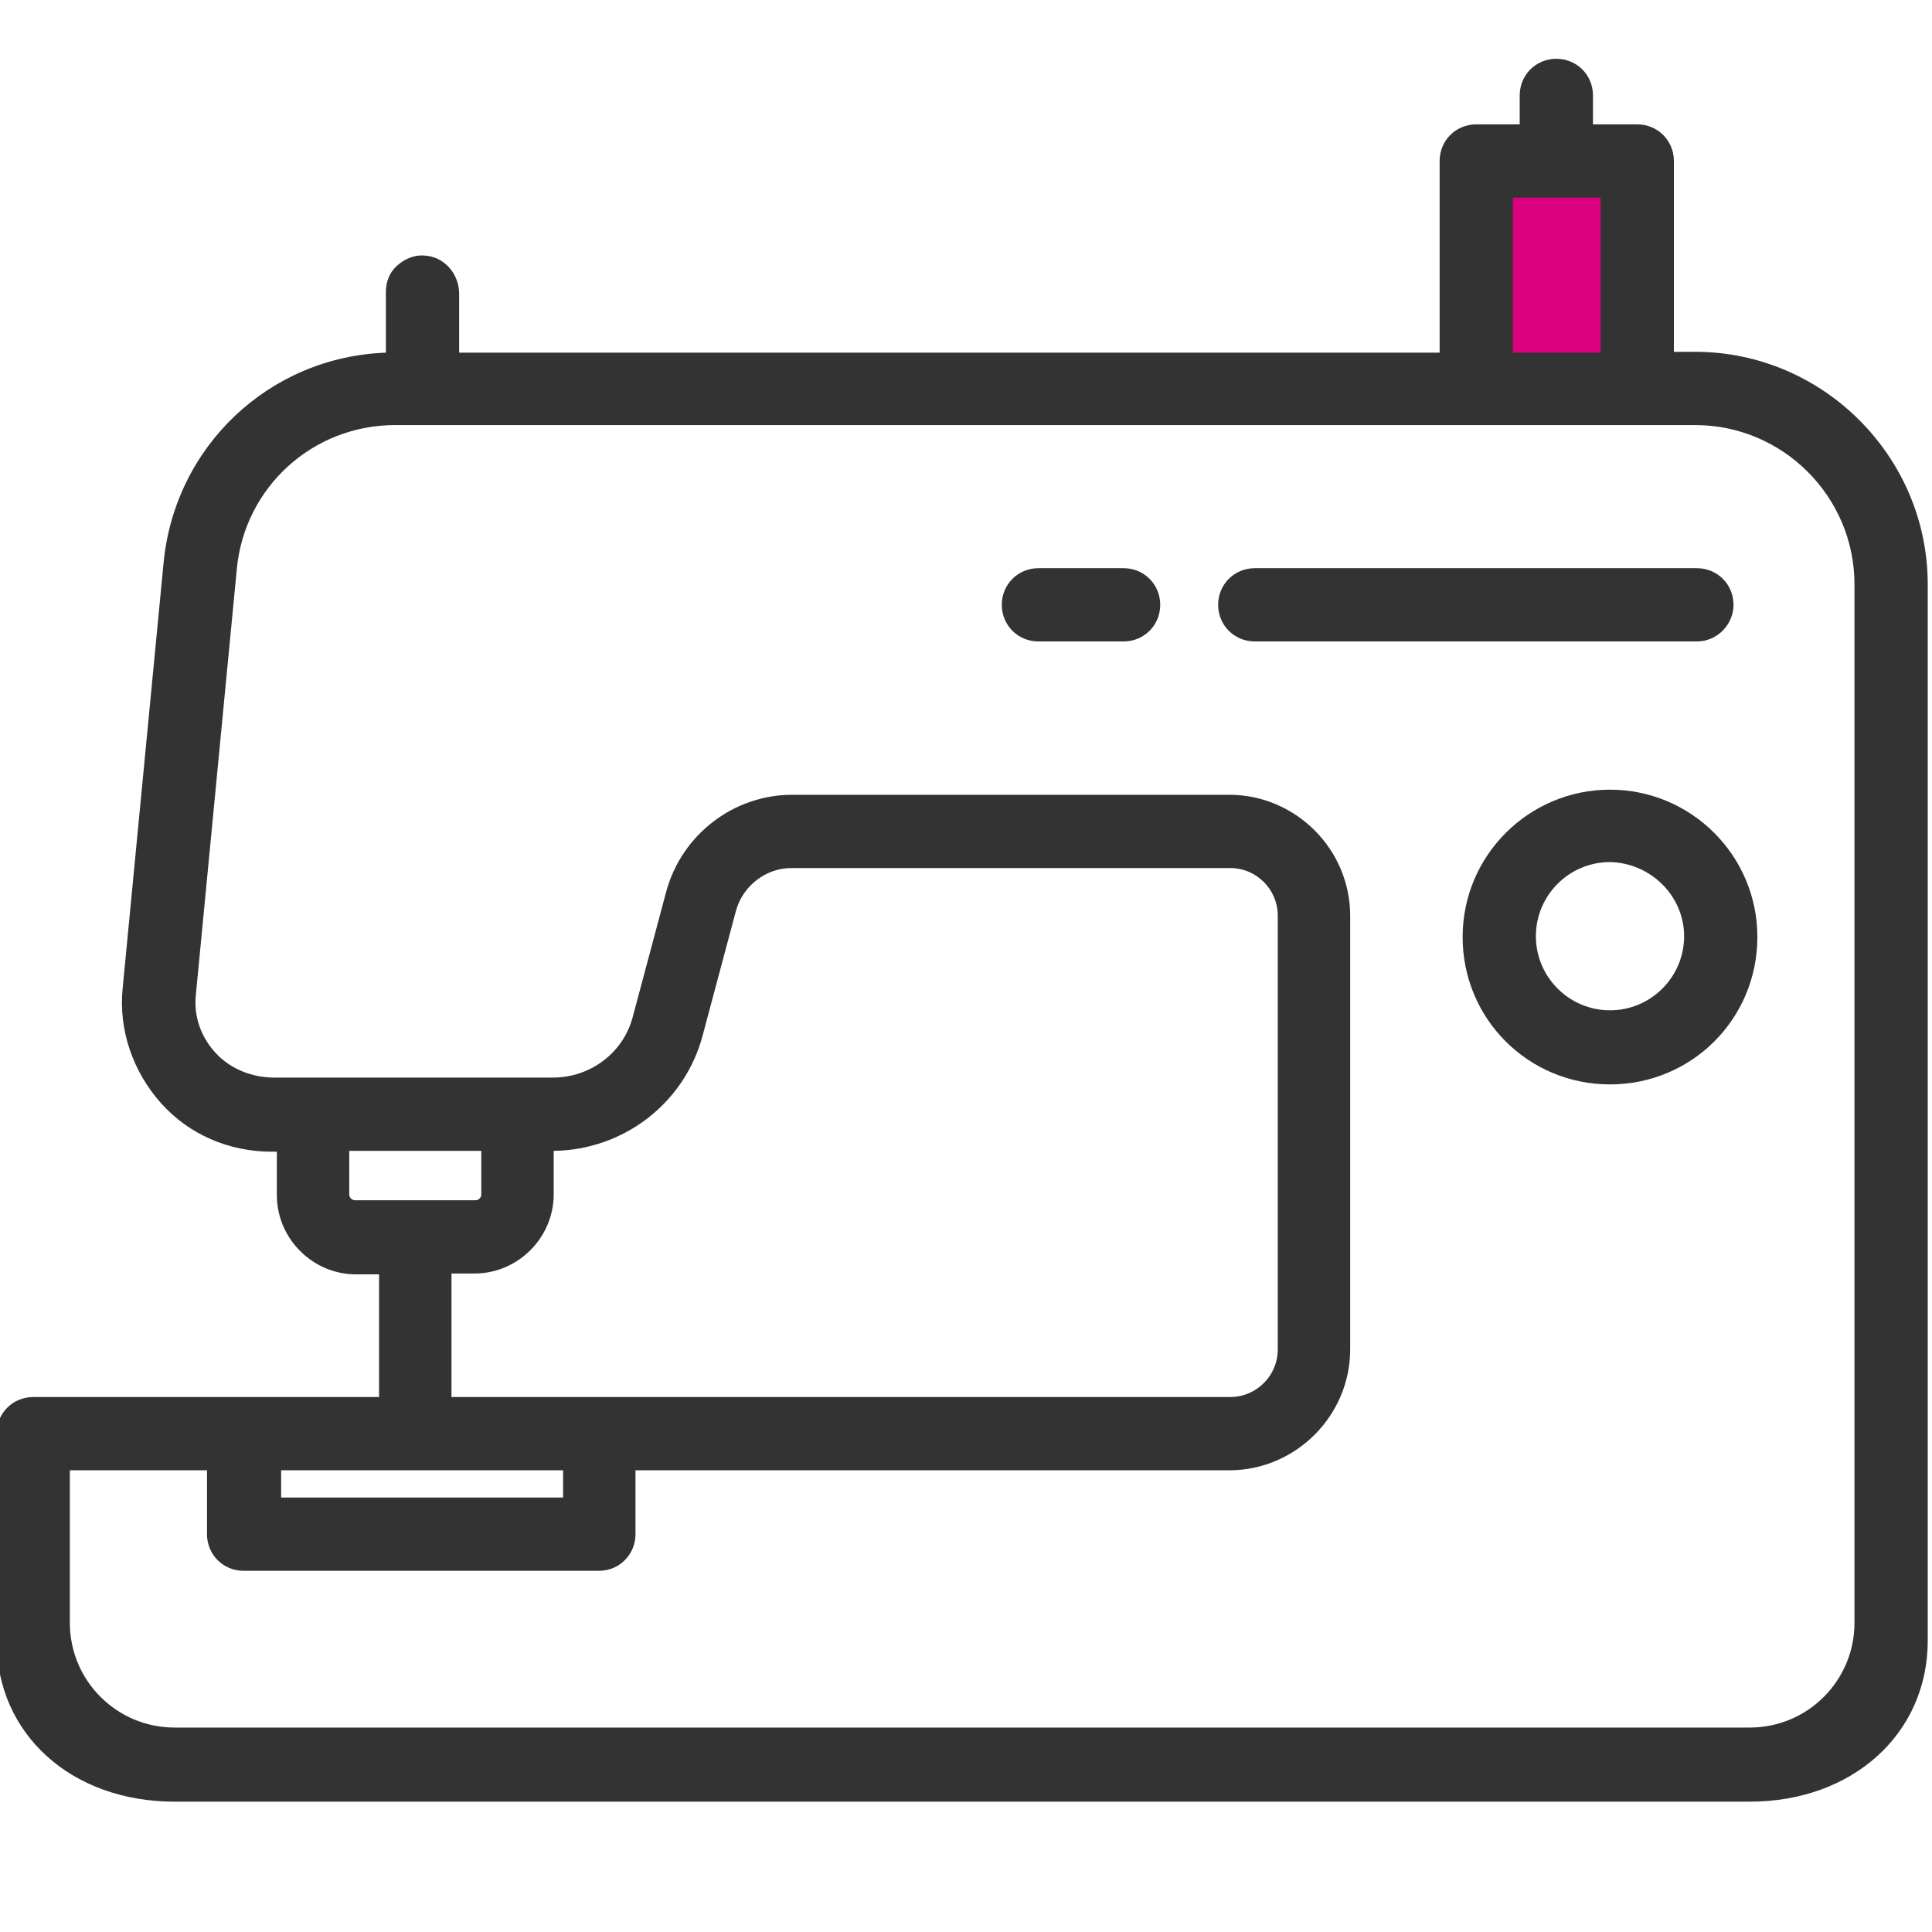
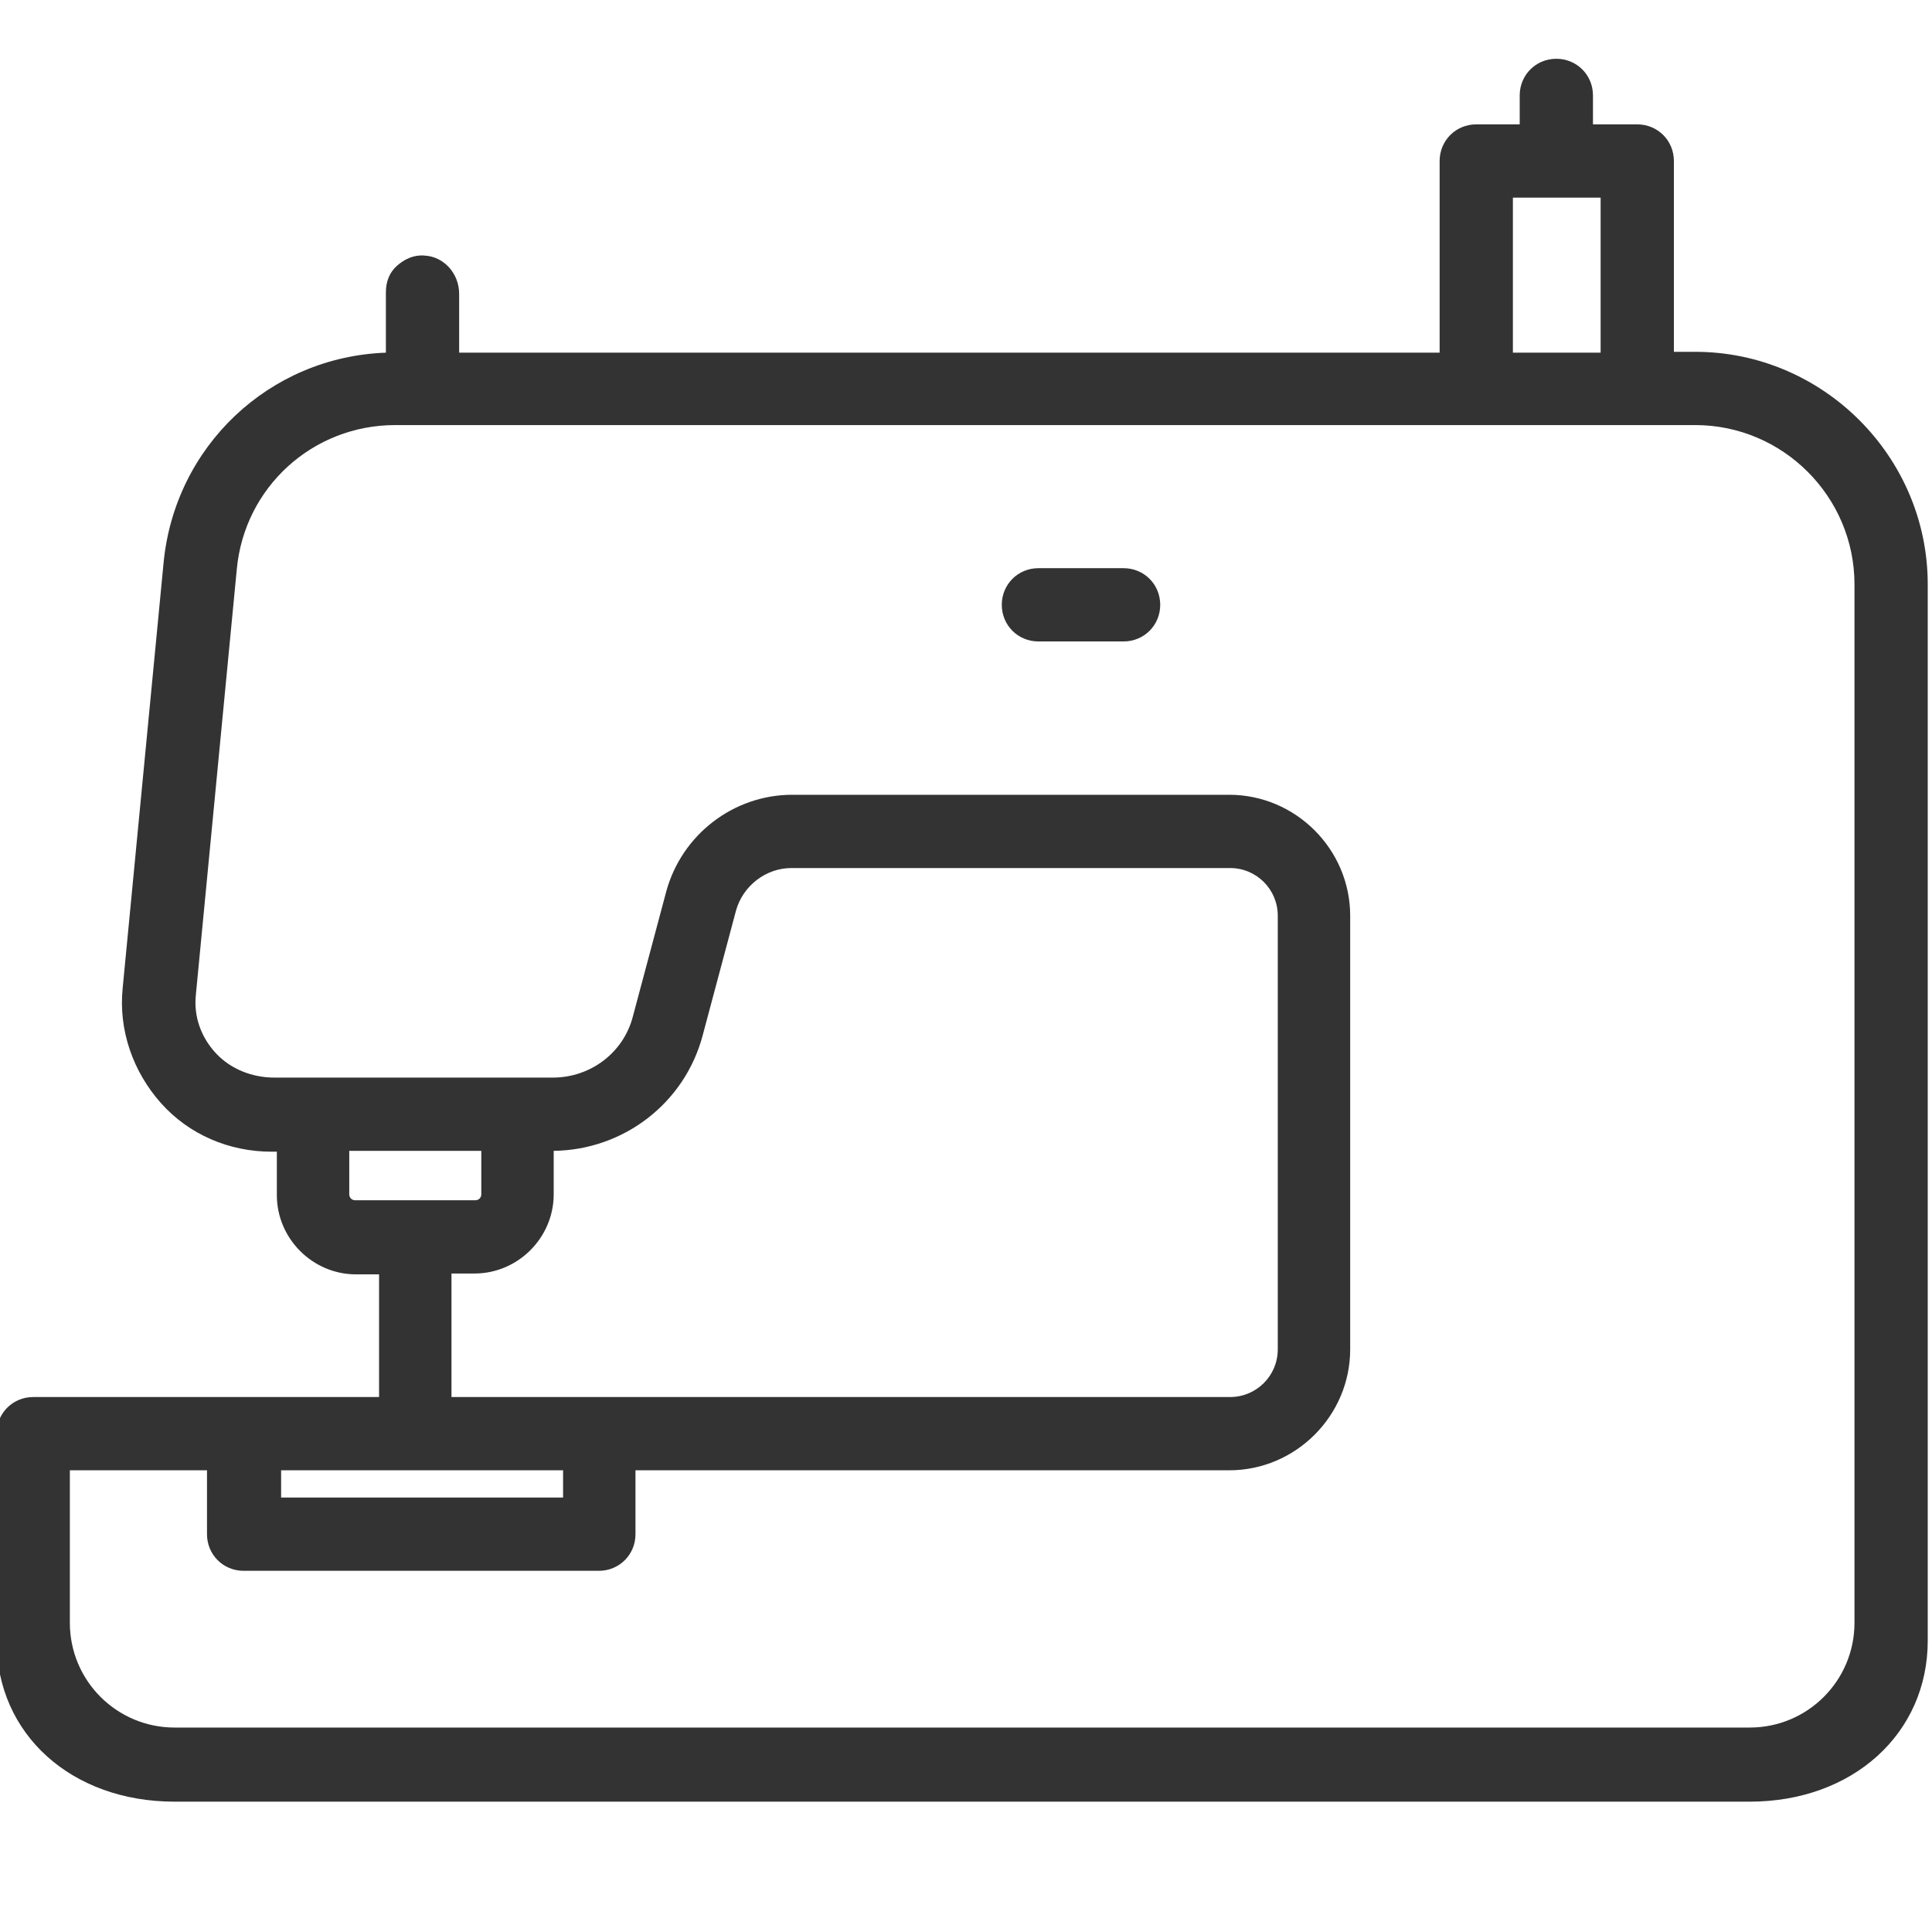
<svg xmlns="http://www.w3.org/2000/svg" version="1.1" id="Layer_1" x="0px" y="0px" viewBox="0 0 226.8 226.8" style="enable-background:new 0 0 226.8 226.8;" xml:space="preserve">
  <style type="text/css">
	.st0{fill:#DB0080;}
	.st1{fill:#FFFFFF;}
	.st2{fill:#333333;}
	.st3{fill:none;}
	.st4{fill:#FFFFFF;stroke:#333333;stroke-width:7.678;stroke-linecap:round;stroke-linejoin:round;stroke-miterlimit:10;}
	.st5{fill:#FFFFFF;stroke:#333333;stroke-width:7.678;stroke-miterlimit:10;}
	.st6{fill:none;stroke:#333333;stroke-width:7.678;stroke-linecap:round;stroke-linejoin:round;stroke-miterlimit:10;}
</style>
-   <rect x="173.1" y="18.6" class="st0" width="20" height="26.2" />
  <g>
    <path class="st2" d="M199,41.3h-2.5V18.9c0-2.4-1.9-4.3-4.3-4.3H187v-3.4c0-2.4-1.9-4.3-4.3-4.3s-4.3,1.9-4.3,4.3v3.4h-5.1   c-2.4,0-4.3,1.9-4.3,4.3v22.5H53.9v-6.9c0-2.4-1.8-4.4-4.1-4.5c-1.2-0.1-2.3,0.4-3.2,1.2c-0.9,0.8-1.3,1.9-1.3,3.1v7.1   c-13.7,0.5-24.8,11-26.1,24.7l-4.8,49.9c-0.5,4.9,1.2,9.8,4.5,13.5s8,5.7,13,5.7h0.6v5.1c0,5.1,4.2,9.3,9.3,9.3h2.7V164H3.9   c-2.4,0-4.3,1.9-4.3,4.3v24.3c0,11,8.8,18.9,20.9,18.9h184.9c12.1,0,20.9-8,20.9-18.9V68.6C226.3,53.6,214,41.3,199,41.3z    M177.6,41.3V23.2h10.3v18.2H177.6z M82.5,121.5l3.9-14.6c0.8-2.9,3.5-5,6.5-5h51.5c3.1,0,5.6,2.5,5.6,5.6v50.9   c0,3.1-2.5,5.6-5.6,5.6h-24l-67.4,0v-14.5h2.7c5.1,0,9.3-4.2,9.3-9.3v-5.1C73.2,135,80.4,129.5,82.5,121.5z M8.2,172.6h16.1v7.5   c0,2.4,1.9,4.3,4.3,4.3h41.7c2.4,0,4.3-1.9,4.3-4.3v-7.5l69.7,0c7.8,0,14.2-6.4,14.2-14.2v-50.9c0-7.8-6.4-14.2-14.2-14.2H93   c-6.9,0-13,4.7-14.8,11.4l-3.9,14.6c-1.1,4.3-5,7.2-9.4,7.2H32.2c-2.6,0-5.1-1-6.8-2.8c-1.8-1.9-2.7-4.4-2.4-7l4.8-49.9   c0.9-9.6,8.9-16.9,18.6-16.9H199c10.3,0,18.7,8.4,18.7,18.7v121.9c0,6.8-5.5,12.3-12.3,12.3H20.5c-6.8,0-12.3-5.5-12.3-12.3V172.6z    M41.1,135.1h15.4v5.1c0,0.4-0.3,0.7-0.7,0.7H41.7c-0.4,0-0.7-0.3-0.7-0.7V135.1z M33,175.8v-3.2h33.1v3.2H33z" />
-     <path class="st2" d="M189,92.7c-9.5,0-17.3,7.7-17.3,17.3s7.7,17.3,17.3,17.3s17.3-7.7,17.3-17.3S198.5,92.7,189,92.7z    M197.7,109.9c0,4.8-3.9,8.7-8.7,8.7c-4.8,0-8.7-3.9-8.7-8.7s3.9-8.7,8.7-8.7C193.8,101.3,197.7,105.2,197.7,109.9z" />
    <path class="st2" d="M131.9,66.7h-10c-2.4,0-4.3,1.9-4.3,4.3c0,2.4,1.9,4.3,4.3,4.3h10c2.4,0,4.3-1.9,4.3-4.3   C136.2,68.6,134.3,66.7,131.9,66.7z" />
-     <path class="st2" d="M203.5,71c0-2.4-1.9-4.3-4.3-4.3h-51.9c-2.4,0-4.3,1.9-4.3,4.3c0,2.4,1.9,4.3,4.3,4.3h51.9   C201.6,75.3,203.5,73.3,203.5,71z" />
  </g>
</svg>